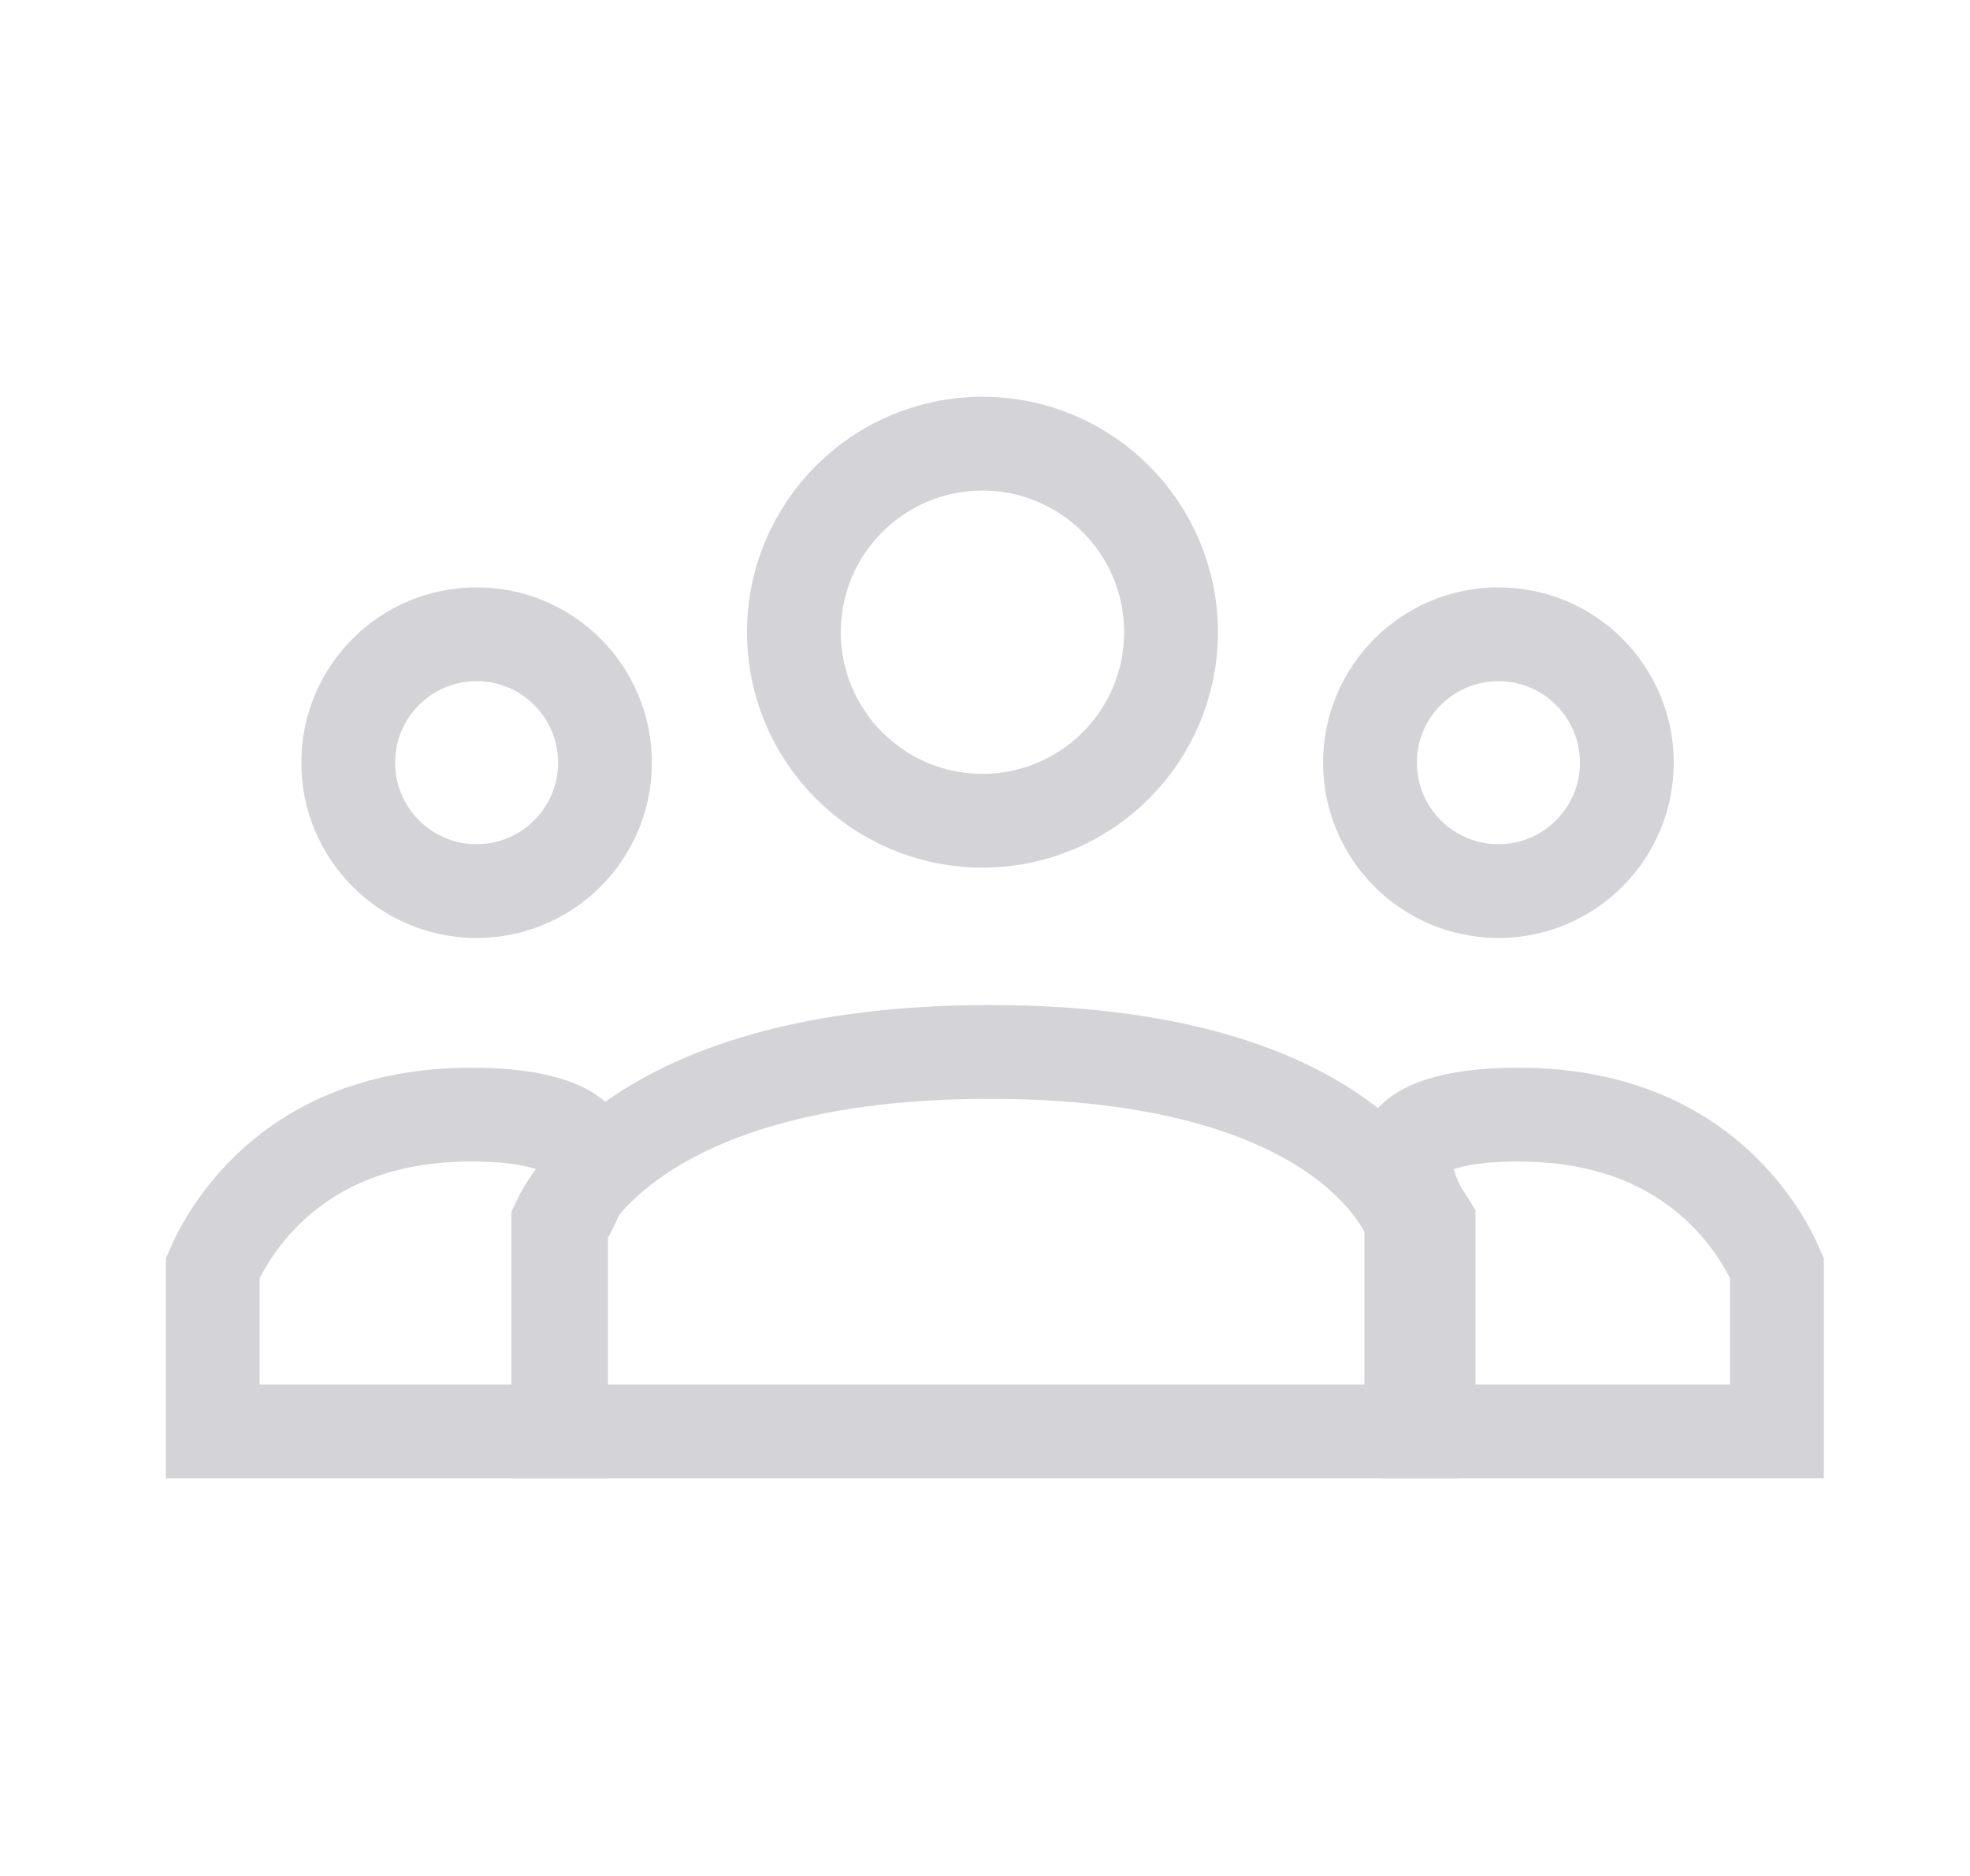
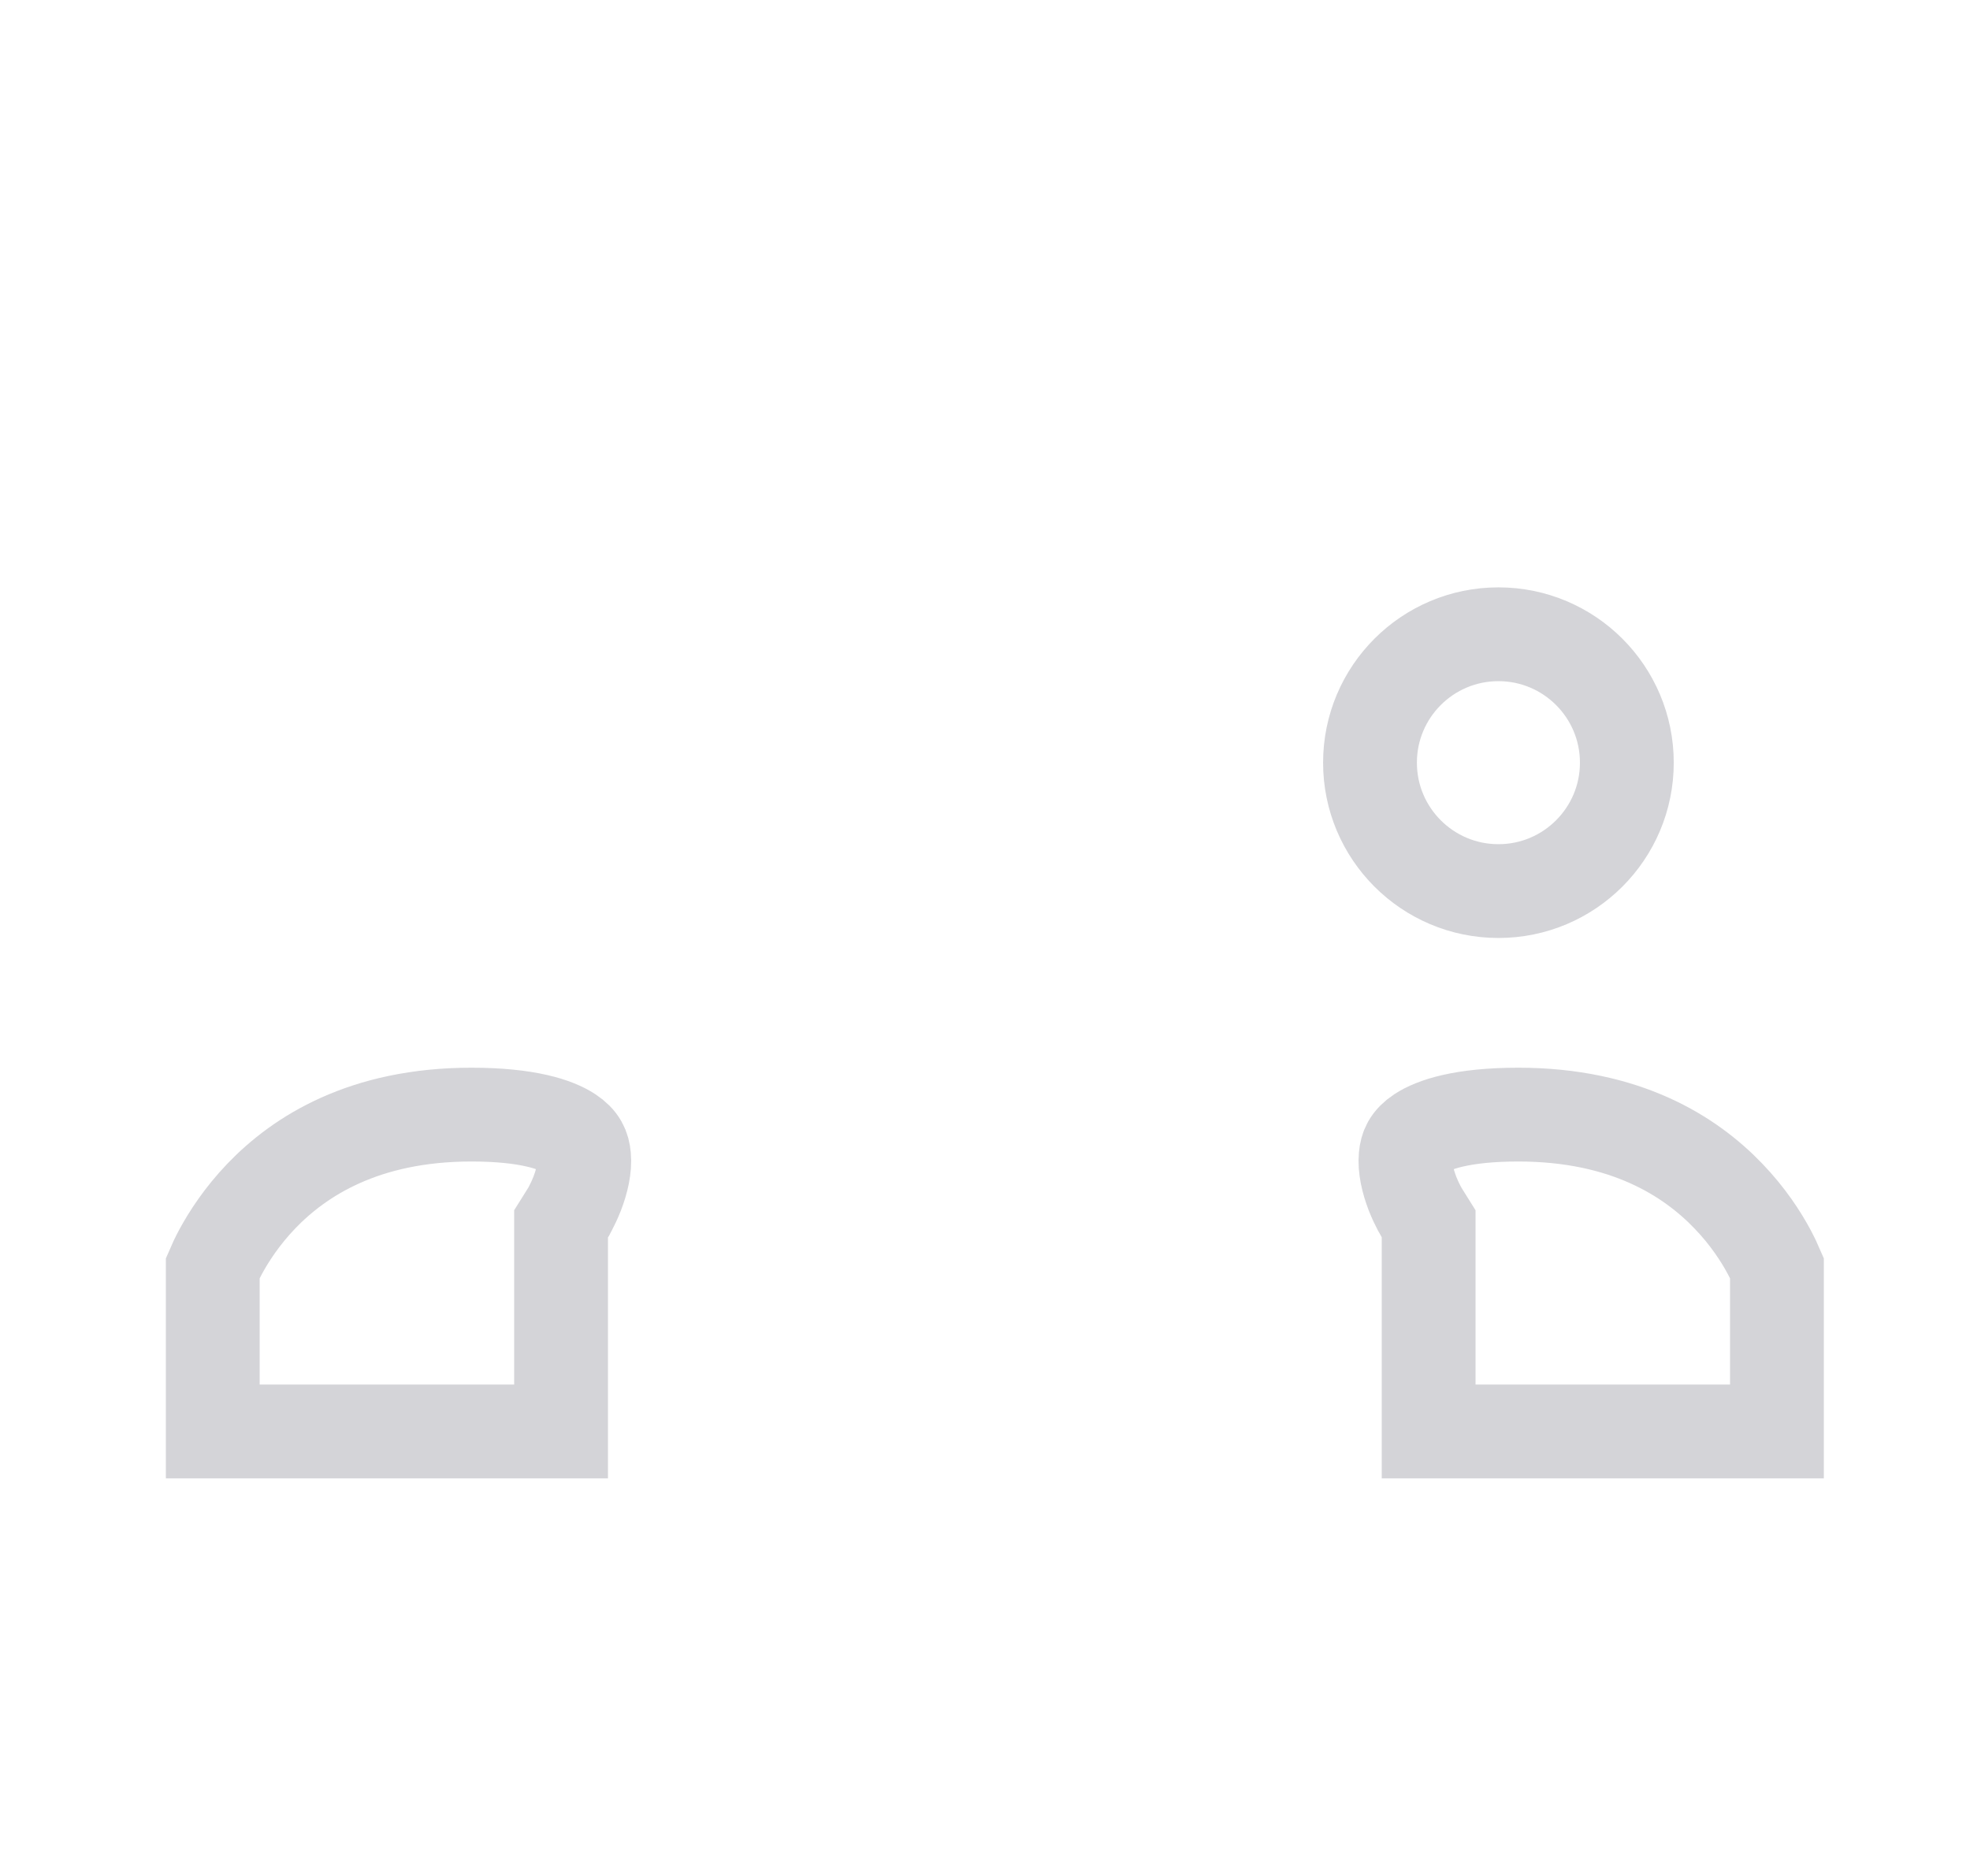
<svg xmlns="http://www.w3.org/2000/svg" width="21" height="20" viewBox="0 0 21 20" fill="none">
-   <path d="M15.044 15.261H5.952V13.029C5.971 12.988 6.002 12.929 6.049 12.855C6.155 12.692 6.341 12.459 6.653 12.22C7.273 11.746 8.435 11.215 10.551 11.215C12.668 11.215 13.799 11.746 14.389 12.214C14.686 12.451 14.858 12.68 14.954 12.841C14.999 12.916 15.027 12.977 15.044 13.017V15.261Z" stroke="#D4D4D8" />
  <path d="M6.056 12.926L5.981 13.046V13.19V15.261H2.268V13.519C2.286 13.477 2.314 13.416 2.353 13.343C2.44 13.183 2.579 12.967 2.786 12.751C3.192 12.328 3.88 11.883 5.025 11.883C5.627 11.883 5.929 11.99 6.071 12.083C6.187 12.159 6.218 12.239 6.226 12.331C6.237 12.447 6.205 12.59 6.152 12.727C6.127 12.79 6.101 12.844 6.082 12.88C6.073 12.898 6.065 12.911 6.061 12.919L6.056 12.926ZM2.242 13.584C2.242 13.584 2.242 13.584 2.242 13.584Z" stroke="#D4D4D8" />
  <path d="M15.154 12.926L15.229 13.046V13.19V15.261H18.942V13.519C18.924 13.477 18.896 13.416 18.857 13.343C18.771 13.183 18.632 12.967 18.424 12.751C18.018 12.328 17.33 11.883 16.185 11.883C15.583 11.883 15.281 11.99 15.139 12.083C15.023 12.159 14.992 12.239 14.984 12.331C14.973 12.447 15.005 12.59 15.058 12.727C15.083 12.79 15.109 12.844 15.128 12.88C15.138 12.898 15.145 12.911 15.15 12.919L15.154 12.926ZM18.968 13.584C18.968 13.584 18.968 13.584 18.968 13.584Z" stroke="#D4D4D8" />
-   <path d="M10.473 8.75C11.583 8.75 12.483 7.85 12.483 6.74C12.483 5.63 11.583 4.73 10.473 4.73C9.363 4.73 8.463 5.63 8.463 6.74C8.463 7.85 9.363 8.75 10.473 8.75Z" stroke="#D4D4D8" />
  <path d="M15.973 9.5C16.729 9.5 17.342 8.887 17.342 8.131C17.342 7.375 16.729 6.762 15.973 6.762C15.217 6.762 14.604 7.375 14.604 8.131C14.604 8.887 15.217 9.5 15.973 9.5Z" stroke="#D4D4D8" />
-   <path d="M5.08 9.5C5.837 9.5 6.449 8.887 6.449 8.131C6.449 7.375 5.837 6.762 5.08 6.762C4.324 6.762 3.712 7.375 3.712 8.131C3.712 8.887 4.324 9.5 5.08 9.5Z" stroke="#D4D4D8" />
</svg>